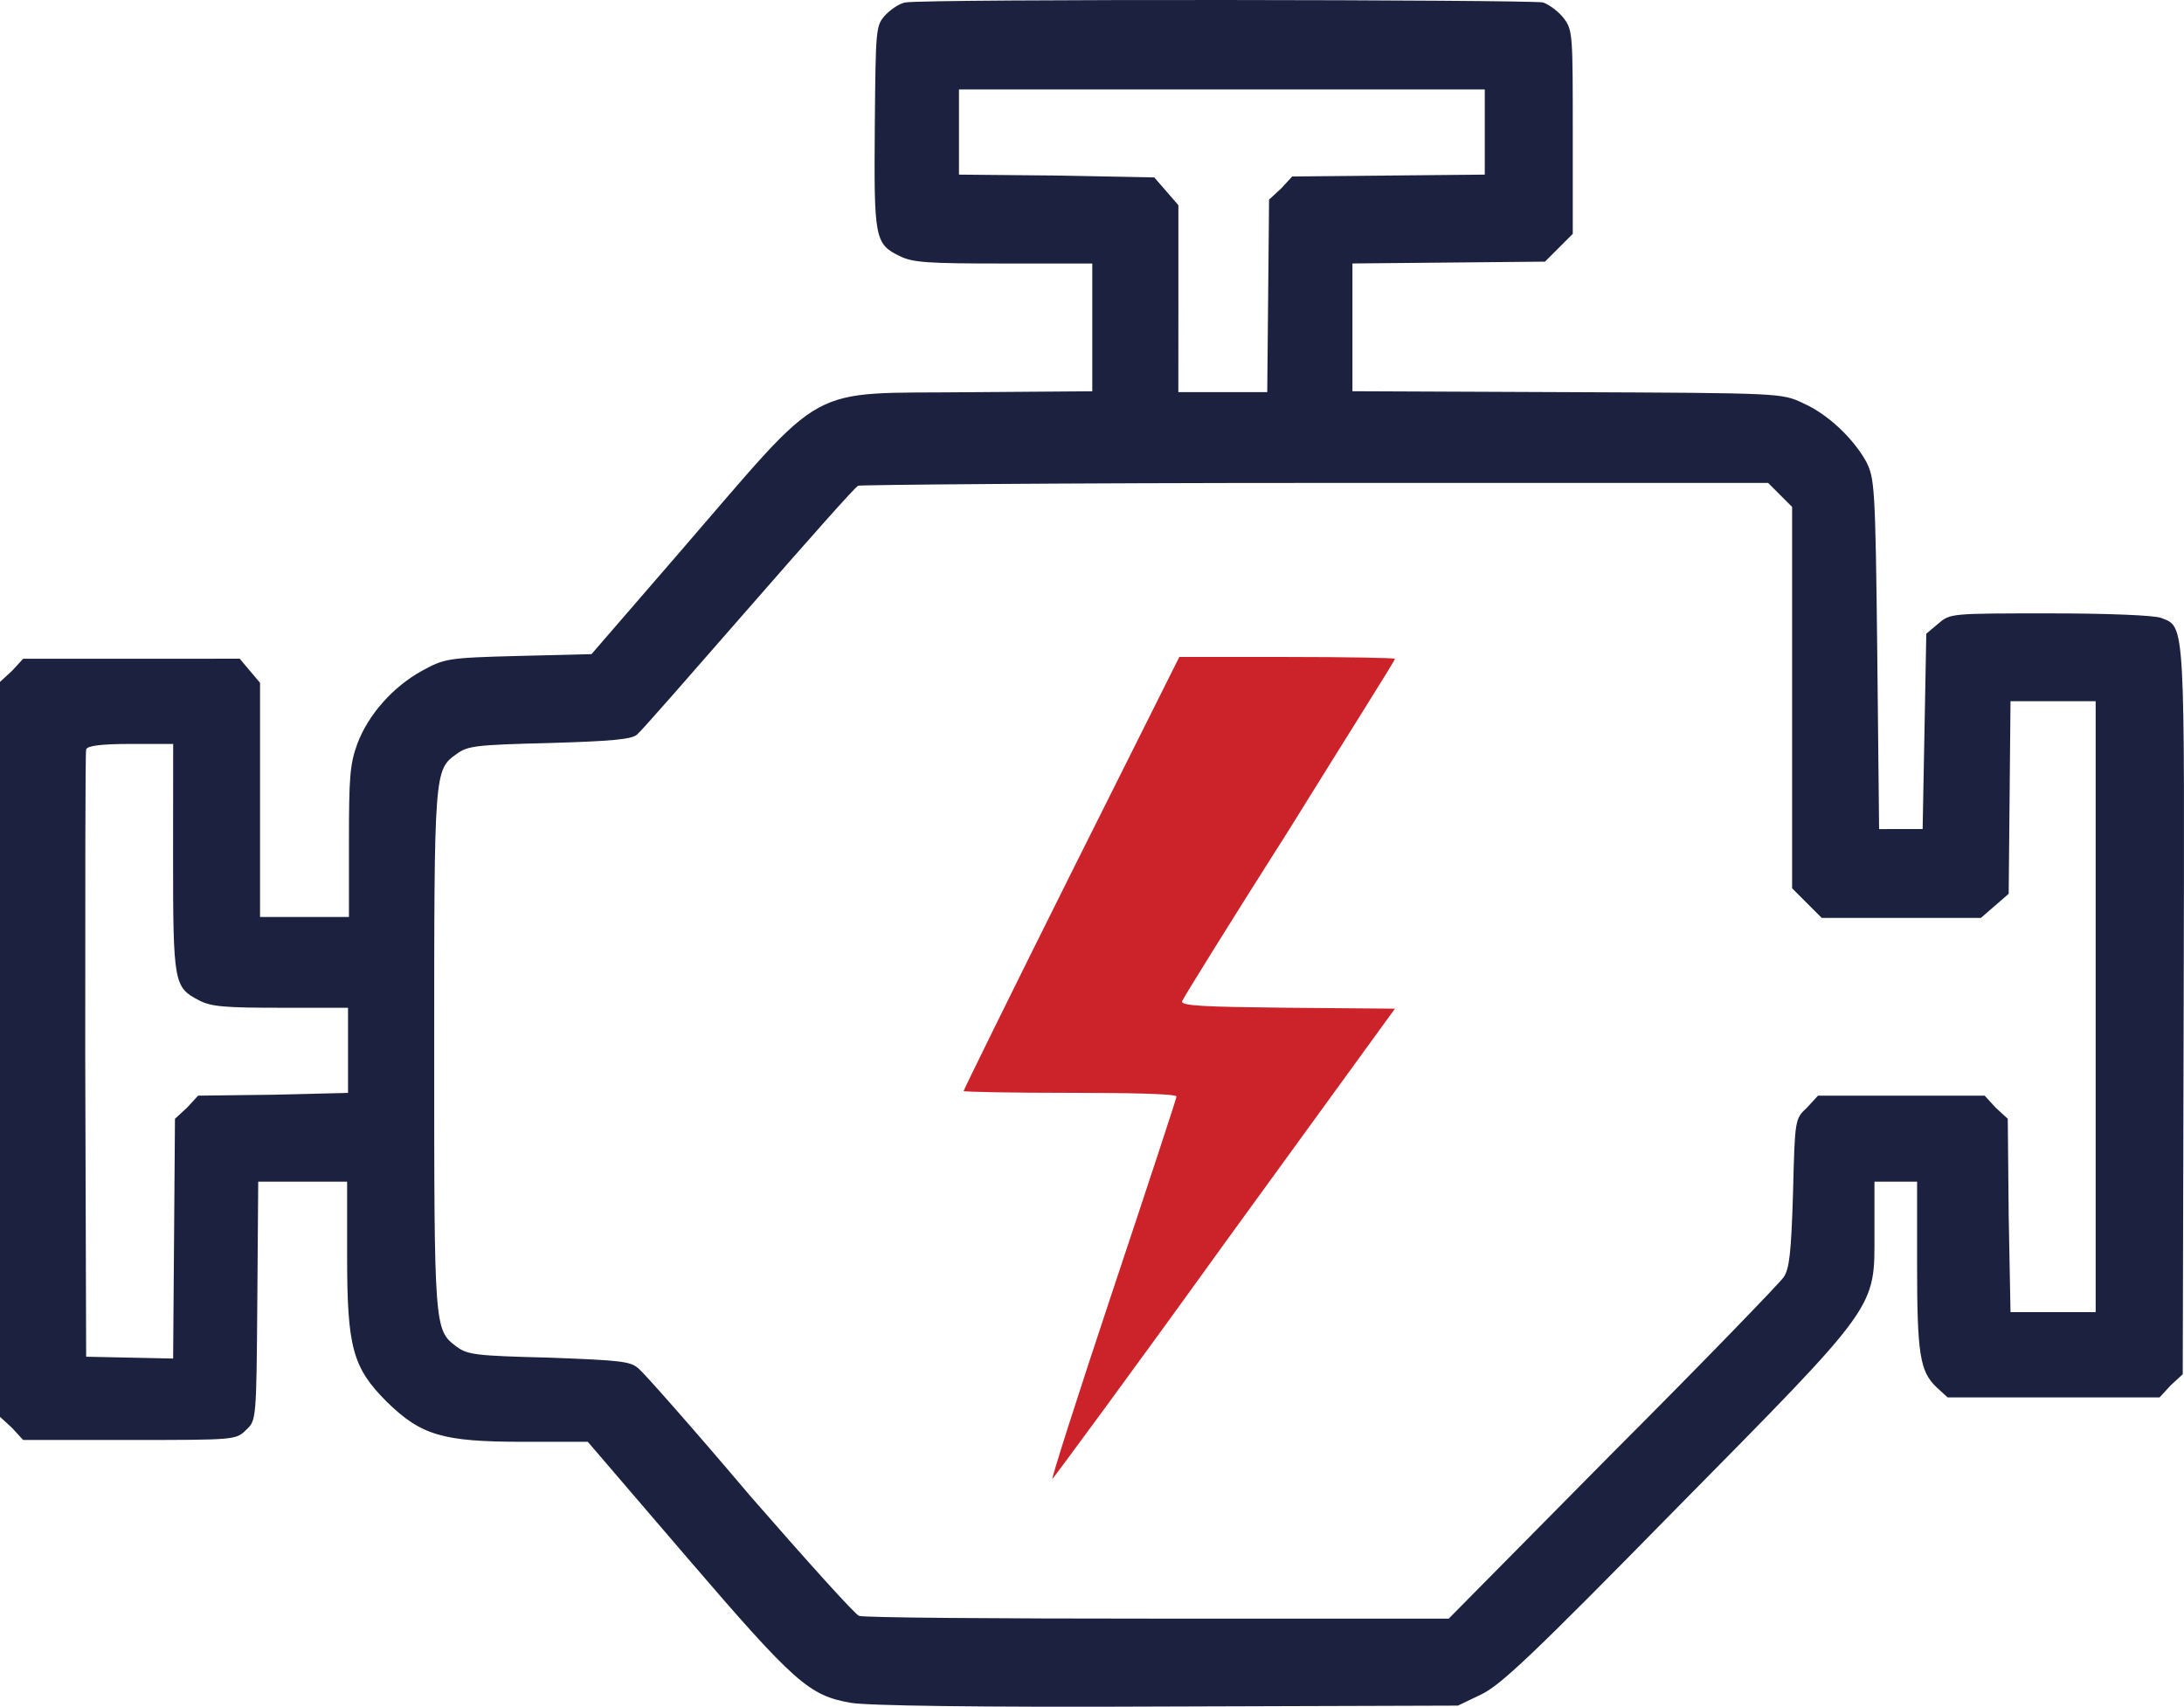
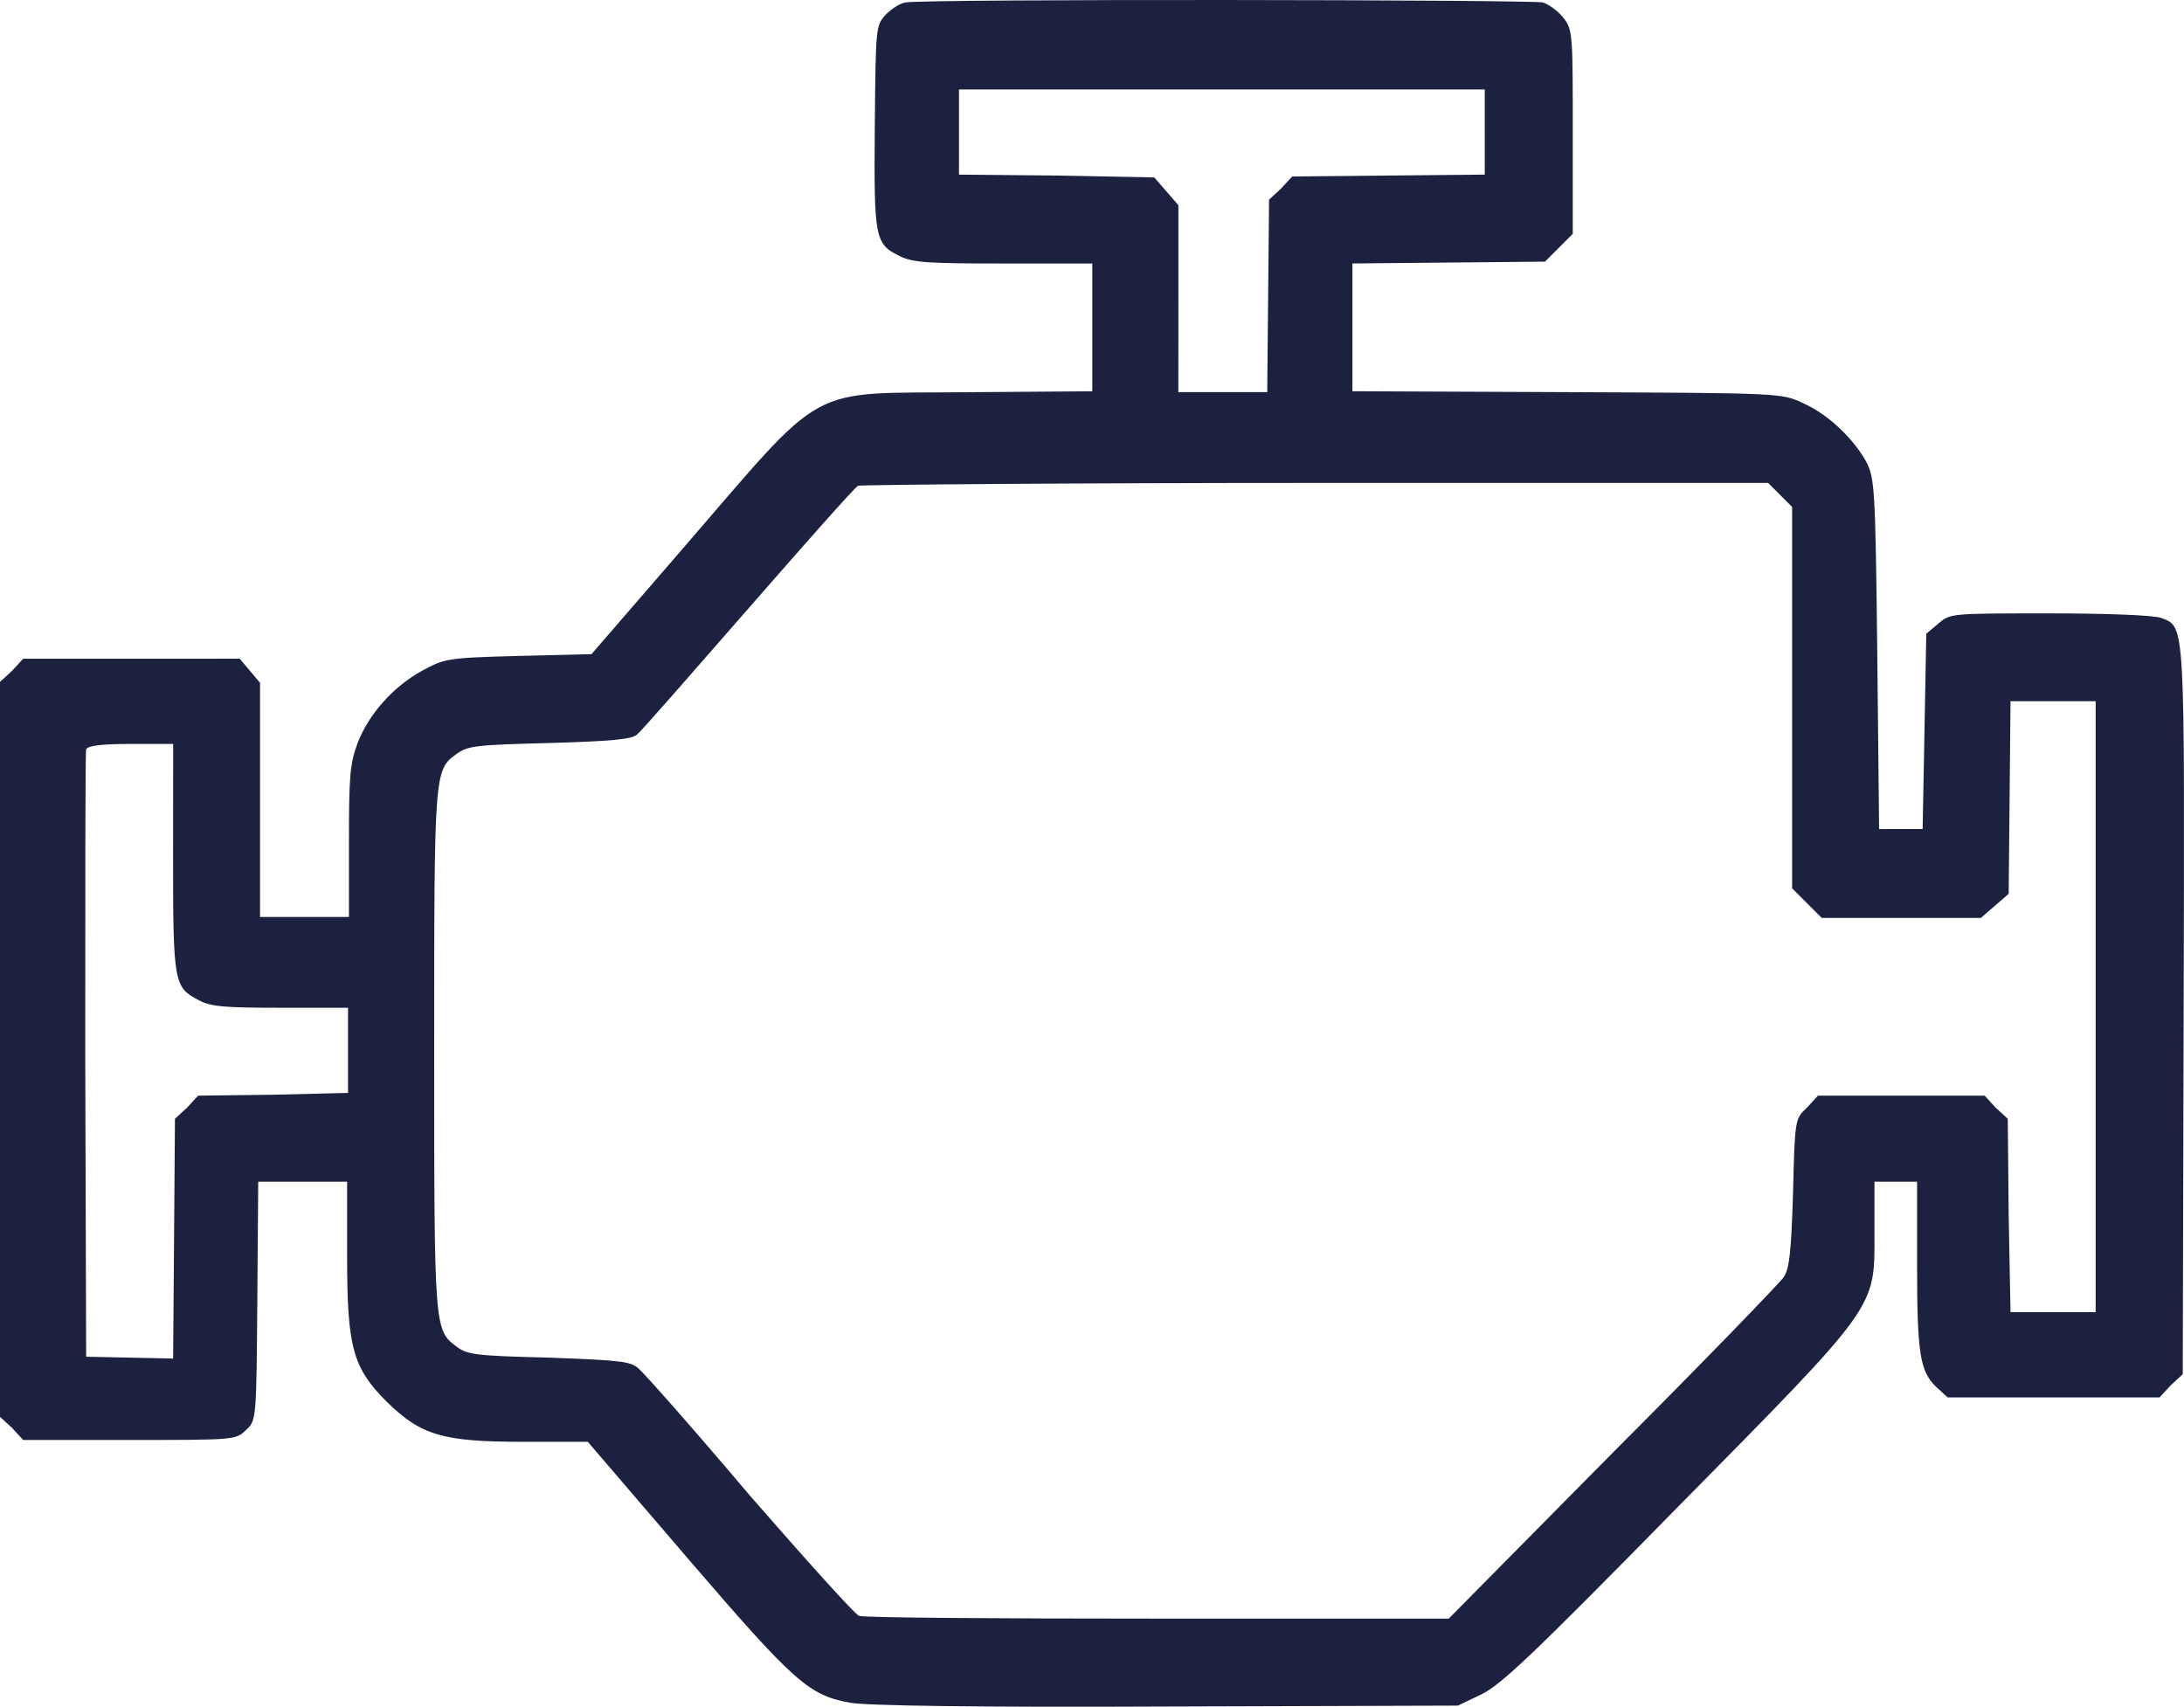
<svg xmlns="http://www.w3.org/2000/svg" xml:space="preserve" width="43.349mm" height="33.877mm" version="1.1" style="shape-rendering:geometricPrecision; text-rendering:geometricPrecision; image-rendering:optimizeQuality; fill-rule:evenodd; clip-rule:evenodd" viewBox="0 0 4334.94 3387.72">
  <defs>
    <style type="text/css">
   
    .fil0 {fill:#1C213F;fill-rule:nonzero}
    .fil1 {fill:#CC2229;fill-rule:nonzero}
   
  </style>
  </defs>
  <g id="Vrstva_x0020_1">
    <g id="_2007830732432">
      <path class="fil0" d="M1796.94 4.87c-11.02,1.82 -27.56,12.82 -38.58,23.94 -20.18,22 -20.18,23.91 -22,222.29 -1.81,222.29 0,233.29 49.56,257.23 25.75,12.81 55.11,14.72 205.75,14.72l176.36 0 0 253.59 -242.48 1.82c-332.55,3.65 -279.25,-25.75 -575.12,315.99l-176.36 203.92 -145.17 3.62c-143.36,3.65 -146.99,5.57 -191.11,29.37 -56.93,31.22 -106.59,86.33 -128.61,145.17 -14.72,40.4 -16.56,66.13 -16.56,194.73l0 148.83 -176.46 0 0 -464.79 -40.37 -47.85 -216.75 0.11 -213.11 0 -22 23.91 -23.93 22.02 0 1458.75 23.93 22 22 23.93 211.3 0c209.48,0 211.29,0 231.47,-20.21 20.19,-18.38 20.19,-22 22.03,-255.39l1.81 -237.04 176.46 0 0 148.8c0,180.11 10.99,220.48 79.05,288.43 67.93,66.13 110.24,79.04 270.03,79.04l128.61 0 198.48 231.47c213.11,248.04 240.67,271.96 323.35,286.62 31.18,5.54 248.04,9.18 626.49,7.34l578.76 -1.8 45.92 -22c38.57,-18.37 101.06,-77.15 385.84,-367.46 406.02,-411.59 395.02,-396.86 395.02,-549.38l0 -101.06 84.59 0 0 163.55c0,178.17 5.56,213.1 38.56,244.38l22.03 20.19 420.76 0 22 -23.91 23.93 -22.02 1.82 -716.55c1.81,-780.86 3.63,-766.11 -44.12,-784.48 -12.81,-5.57 -110.24,-9.19 -220.48,-9.19 -198.48,0 -198.48,0 -222.29,20.18l-23.94 20.19 -3.62 194.76 -3.65 192.91 -42.28 0 -44.12 0.1 -3.63 -347.27c-3.65,-336.29 -5.56,-349.09 -22.02,-382.21 -25.75,-45.93 -75.31,-93.68 -124.96,-115.78 -42.31,-20.21 -44.12,-20.21 -468.51,-22.02l-426.23 -1.82 0 -253.59 382.2 -3.62 55.12 -55.13 0 -202.1c0,-187.35 0,-202.1 -16.56,-224.1 -9.18,-12.84 -27.56,-27.56 -42.31,-33.13 -25.72,-5.55 -1223.72,-7.36 -1265.9,0zm1150.13 257.23l0 84.49 -382.21 3.65 -22 23.91 -23.93 22.03 -3.63 382.18 -176.46 0 0.11 -185.54 0 -185.55 -47.87 -55.12 -196.54 -3.75 -191.11 -1.81 0 -168.98 1043.64 0 0 84.49zm586.13 720.18l23.91 23.93 0 756.92 58.76 58.77 315.97 0 55.12 -47.84 3.63 -382.21 169.01 0 0 1212.62 -169.01 0 -3.63 -192.72 -1.81 -191.11 -23.94 -21.99 -21.99 -23.94 -330.72 0 -22.02 23.94c-23.91,21.99 -23.91,23.91 -27.56,168.97 -3.63,119.43 -7.35,150.64 -18.38,167.18 -7.34,11.02 -159.79,169 -339.9,349.09l-325.15 328.9 -578.75 0c-317.91,0 -582.4,-1.81 -591.59,-5.53 -7.35,-1.84 -104.68,-110.24 -216.83,-238.86 -110.24,-130.44 -209.47,-242.5 -220.48,-251.69 -16.55,-14.71 -33.12,-16.55 -178.19,-21.98 -145.14,-3.66 -161.71,-5.58 -183.73,-22.04 -44.1,-33.08 -44.1,-36.74 -44.1,-587.93 0,-551.19 0,-556.73 44.1,-587.94 22.02,-16.53 38.59,-18.37 183.73,-22 124.98,-3.65 163.55,-7.37 174.55,-16.55 9.18,-7.38 108.41,-121.25 222.31,-251.67 113.87,-130.45 211.29,-240.69 216.82,-242.5 5.56,-1.81 413.4,-5.54 907.66,-5.54l898.47 0 23.74 23.72zm-3189.67 718.48c0,251.67 1.84,259.04 51.49,284.78 23.94,12.81 53.31,14.73 163.55,14.73l132.23 0 0 169.01 -148.79 3.62 -148.79 1.81 -22.03 23.94 -23.91 21.99 -1.81 238.85 -1.84 237.04 -172.63 -3.62 -1.82 -597.13c0,-328.9 0,-602.68 1.82,-608.15 1.84,-7.34 29.39,-10.99 88.24,-10.99l84.49 0 -0.2 224.12z" />
-       <path class="fil1" d="M2125.72 1733.75c-117.59,235.24 -213.11,429.97 -213.11,431.77 0,1.82 95.52,3.65 211.29,3.65 117.62,0 211.29,1.82 211.29,7.36 0,3.64 -56.93,176.38 -126.79,385.83 -69.85,209.48 -123.05,376.65 -119.43,373.02 3.65,-3.62 159.82,-214.91 343.55,-470.32l336.26 -462.98 -213.1 -1.81c-165.37,-1.82 -211.3,-3.62 -209.48,-12.81 1.83,-5.56 97.43,-159.83 213.12,-341.74 113.87,-183.73 209.46,-334.34 209.46,-338.07 0,-1.84 -97.41,-3.65 -214.92,-3.65l-213.1 0 -215.04 429.75z" />
    </g>
  </g>
</svg>